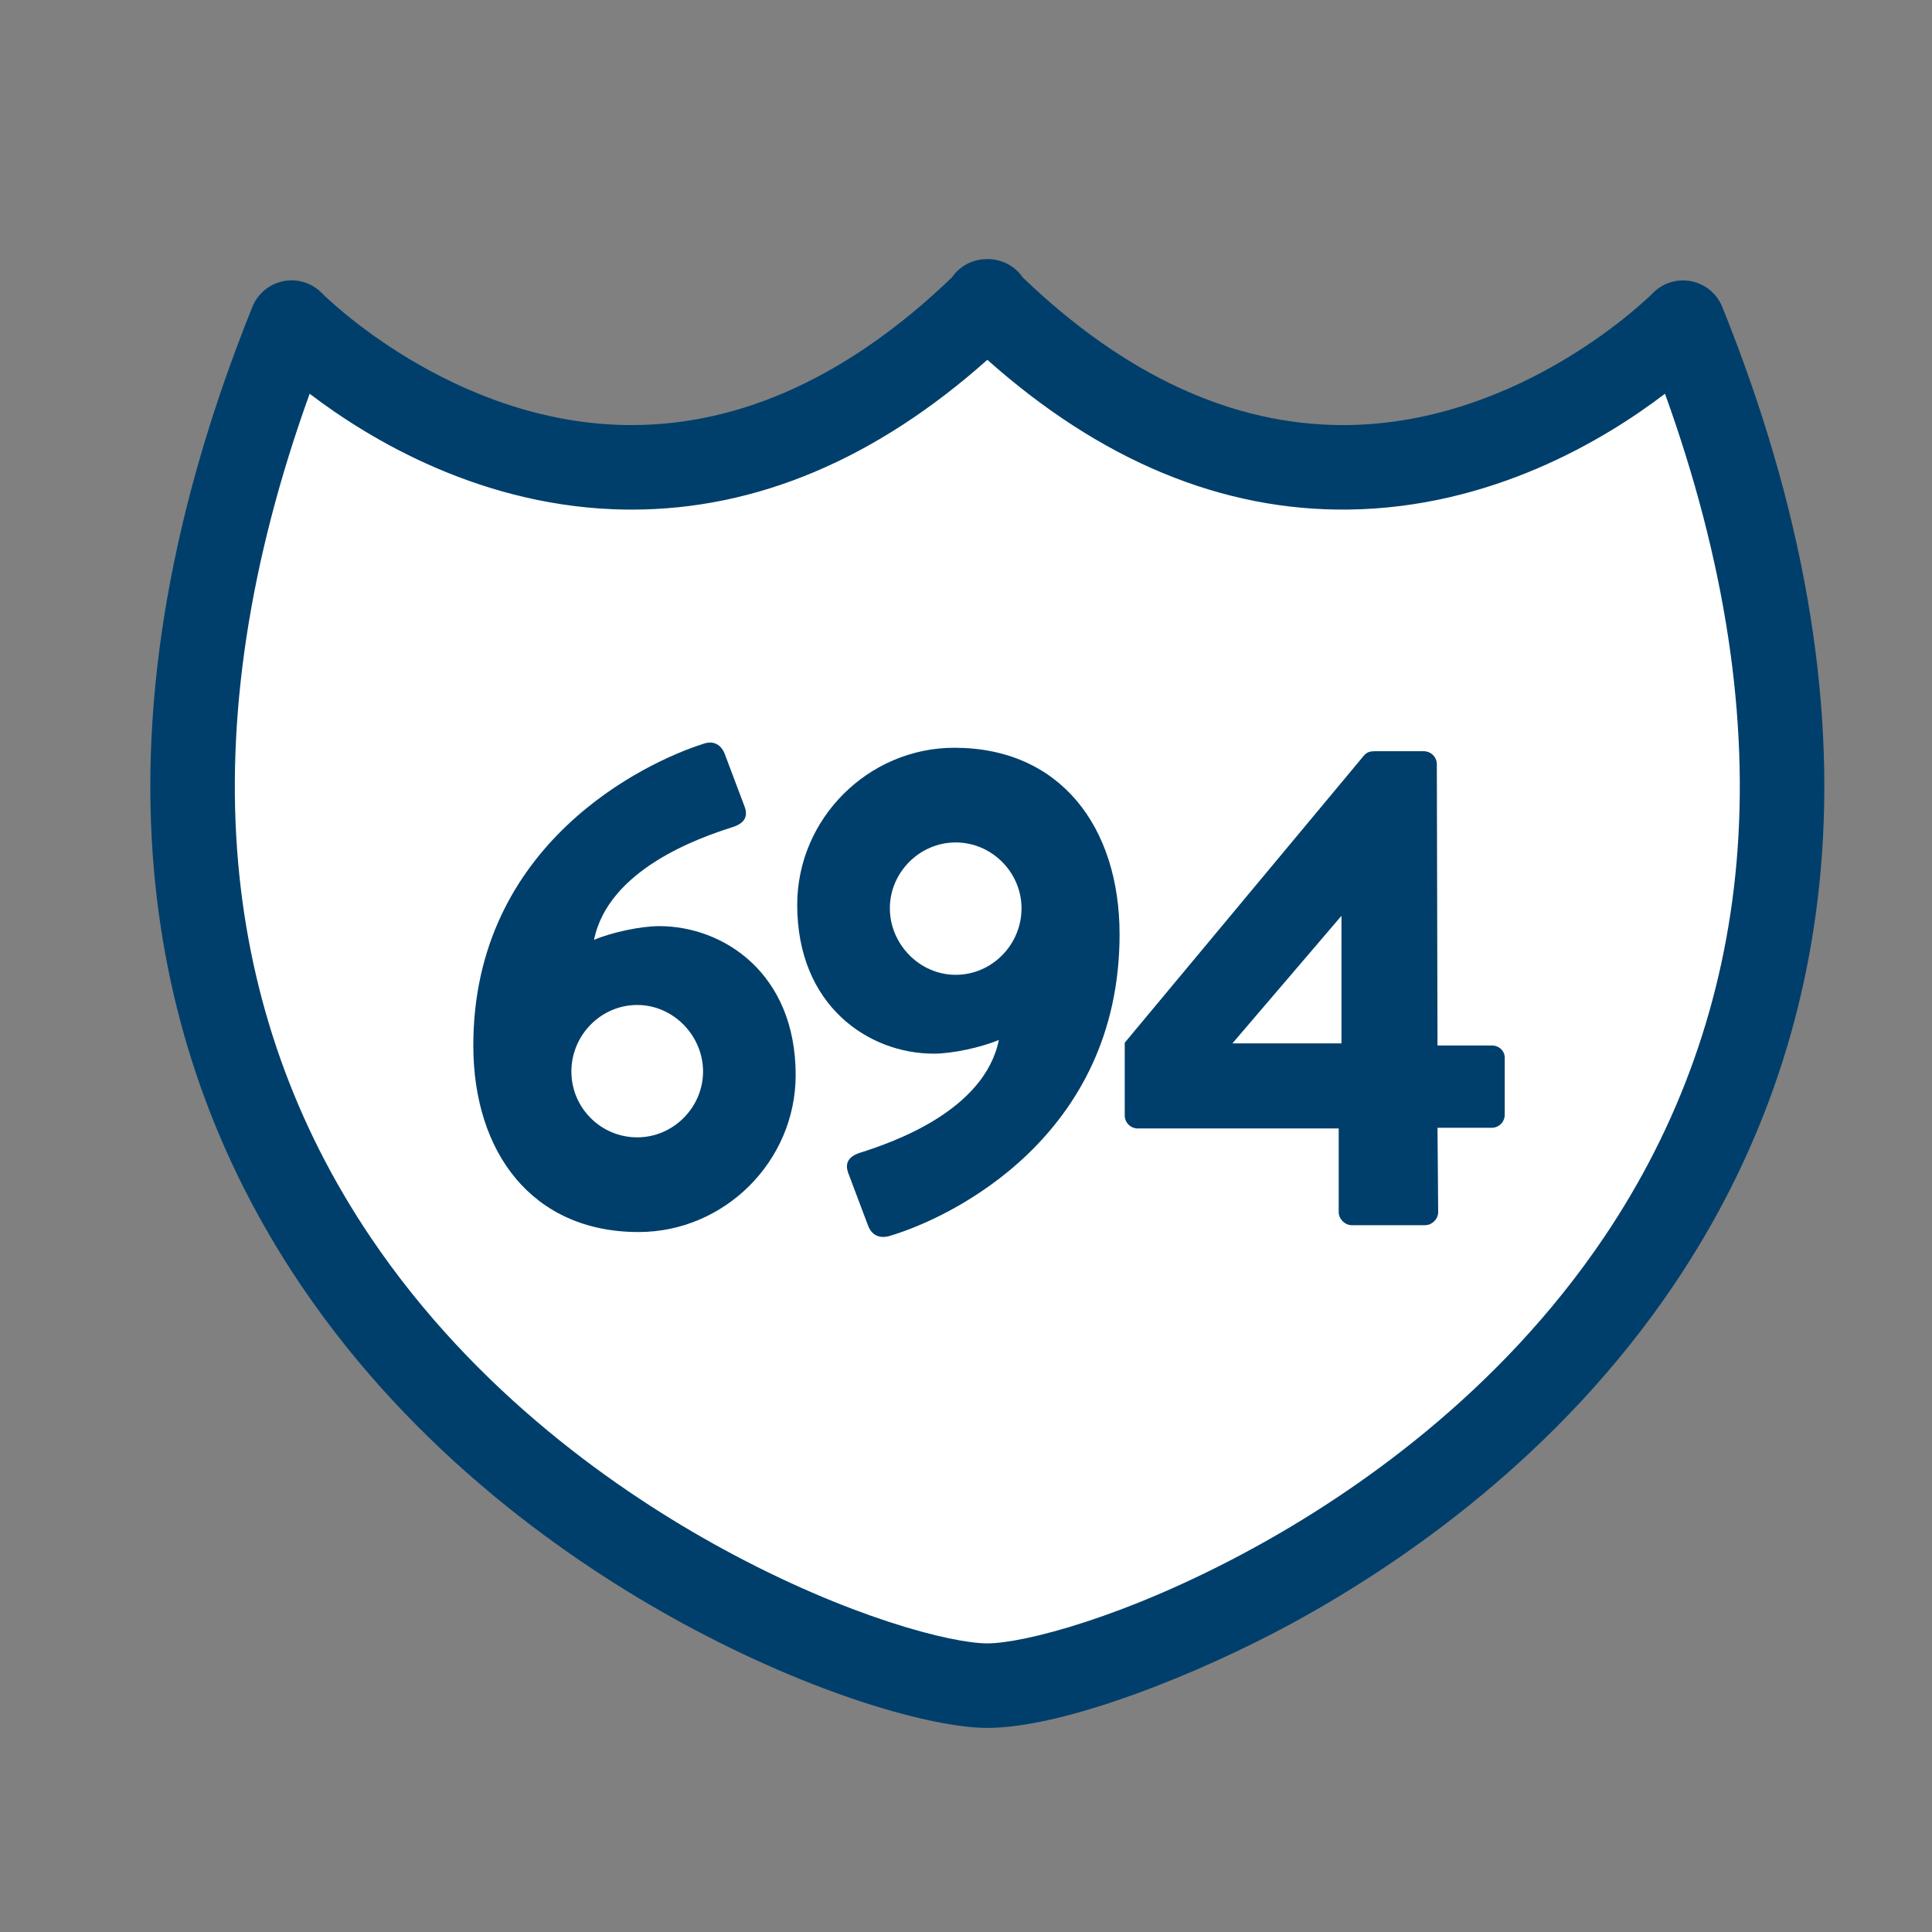
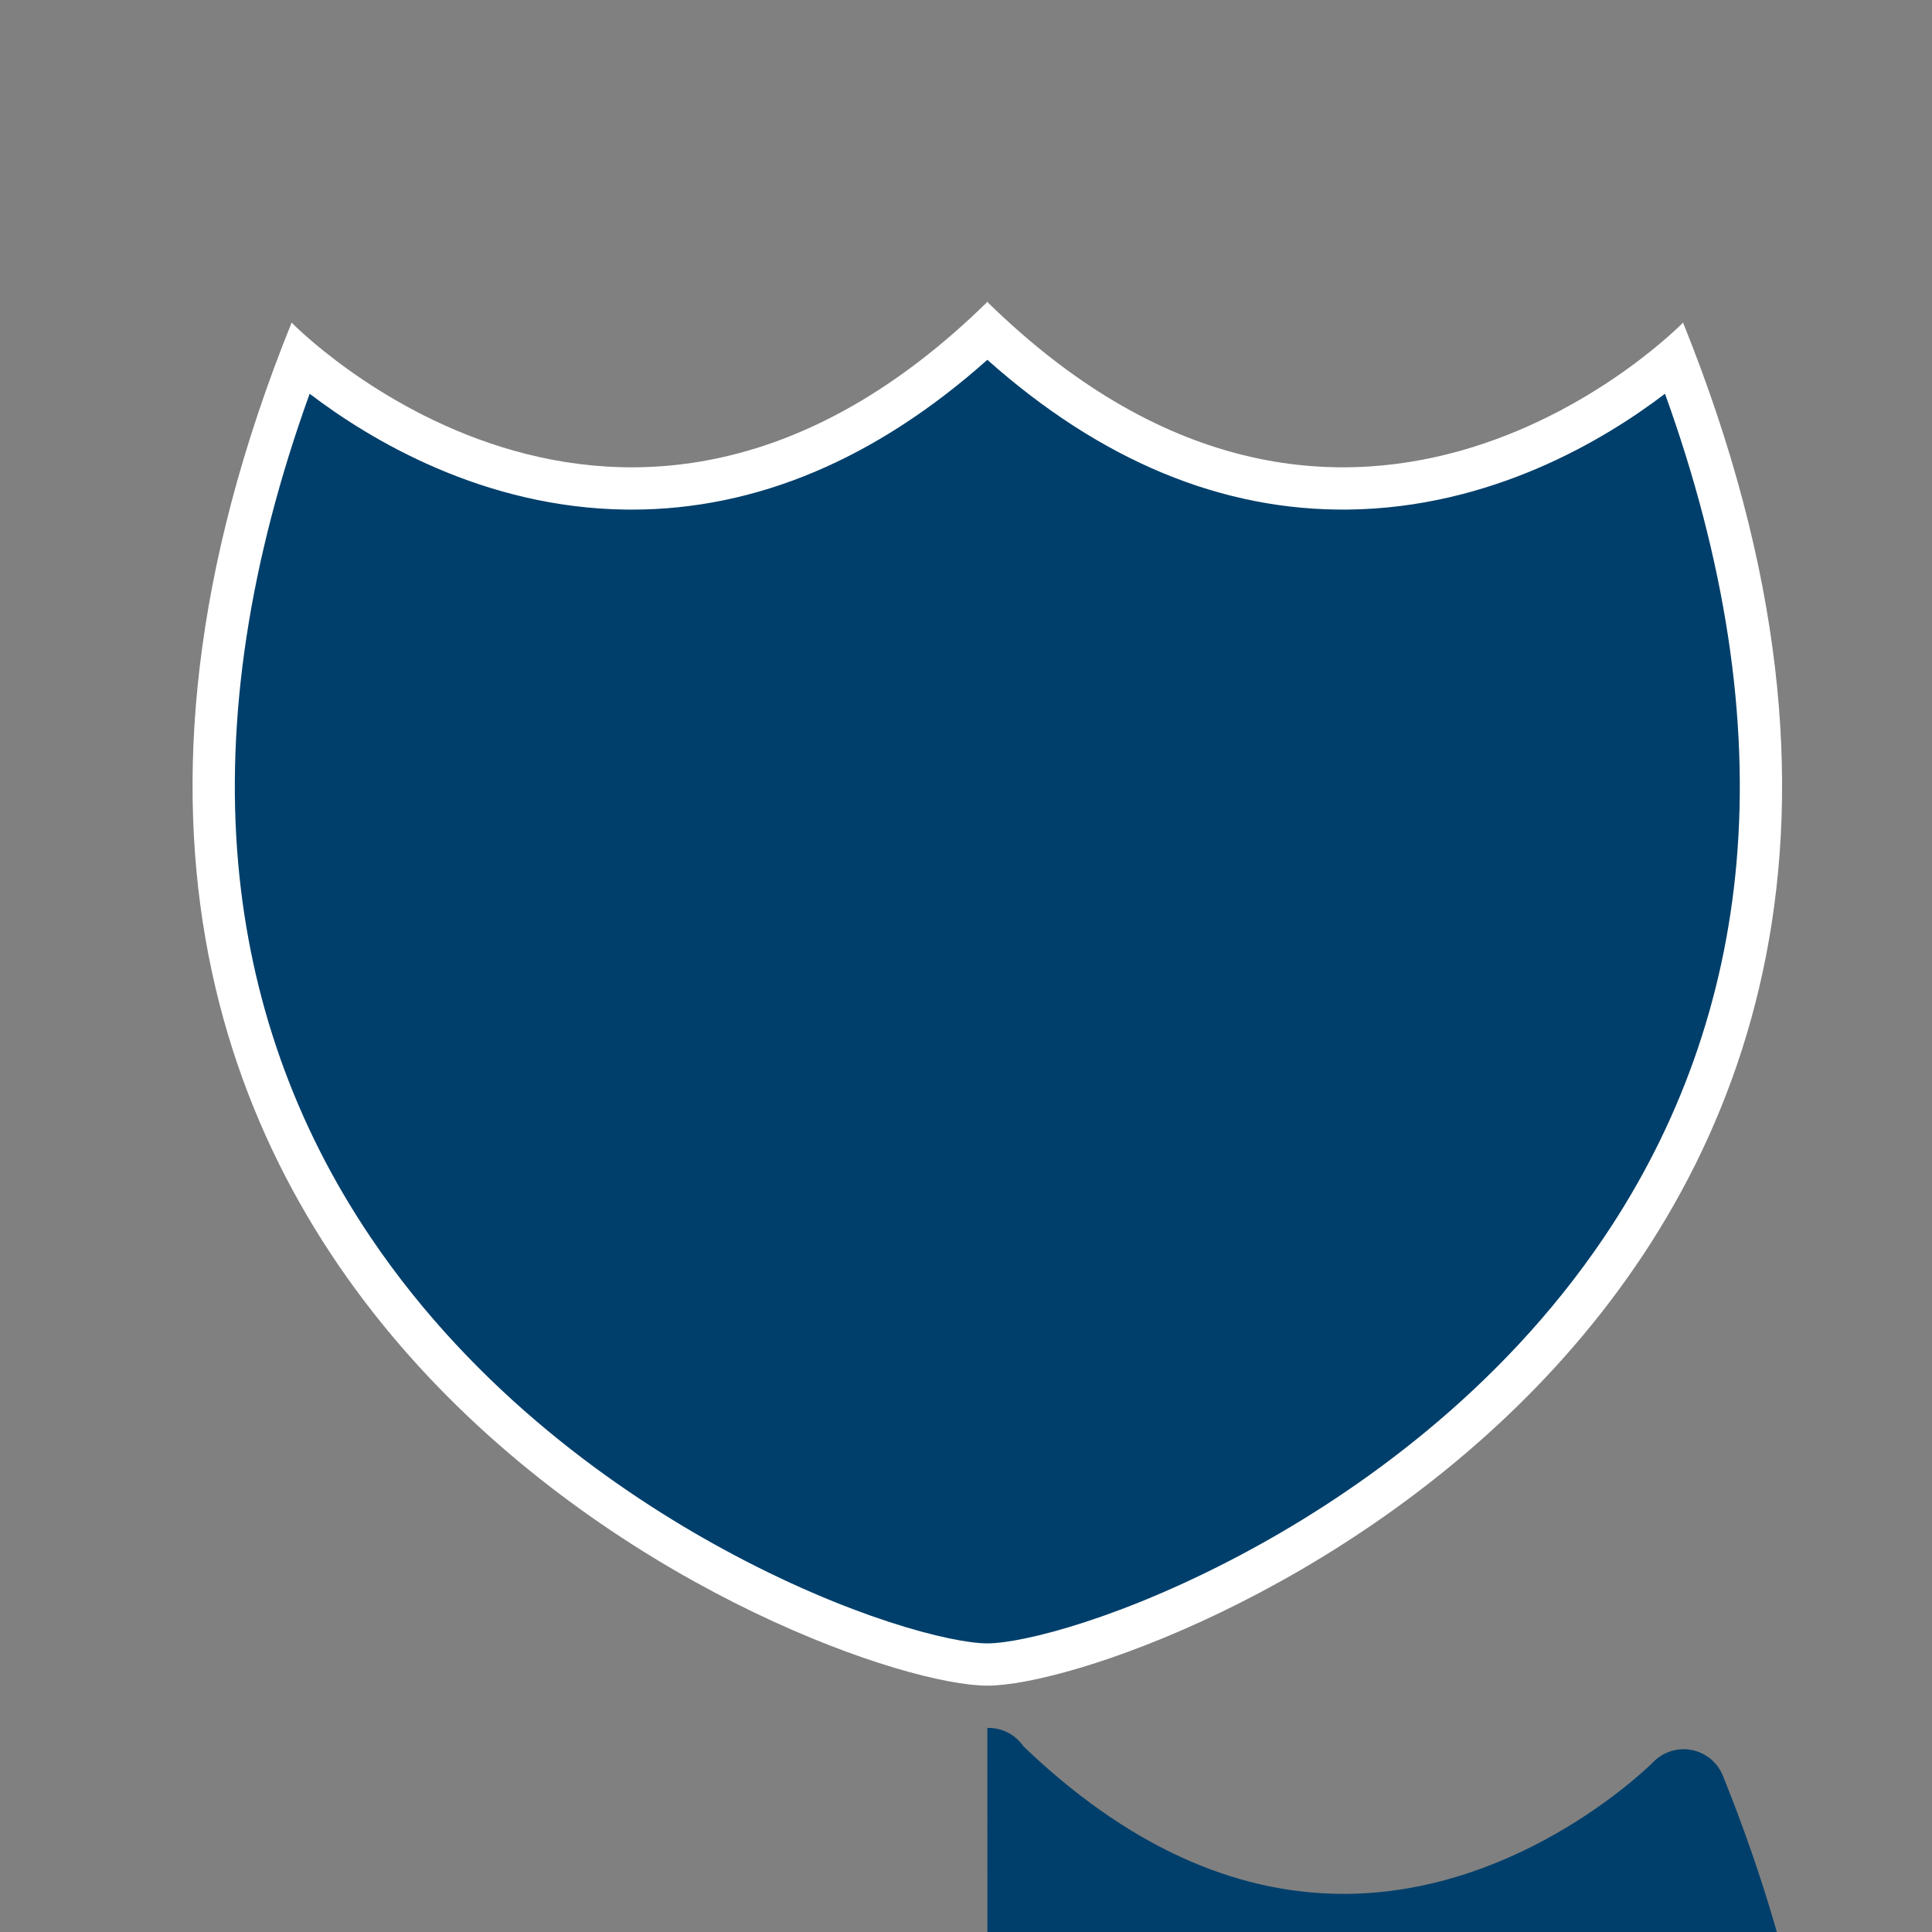
<svg xmlns="http://www.w3.org/2000/svg" id="Layer_1" data-name="Layer 1" viewBox="0 0 800 800">
  <rect x="0" y="0" width="800" height="800" fill="#808080" stroke="none" />
  <defs>
    <style>
      .cls-1 {
        fill: #fff;
      }

      .cls-2 {
        fill: #003f6b;
      }
    </style>
  </defs>
  <g>
    <path class="cls-1" d="m408.83,697.99c66.92,0,454.1-152.83,288.08-564.41,0,0-136.35,140.52-288.33-8.8h.5c-151.98,149.32-288.33,8.8-288.33,8.8-166.02,411.58,221.16,564.41,288.08,564.41Z" />
-     <path class="cls-2" d="m408.83,715.49c-22.52,0-71.69-13.6-126.46-43.47-45.75-24.95-110.27-69.49-157.85-139.99-34.79-51.55-55.23-109.24-60.75-171.47-6.39-72.07,7.32-150.63,40.75-233.52,2.21-5.49,7.06-9.49,12.87-10.63,5.81-1.14,11.8.74,15.92,4.99.5.51,53.61,53.9,126.77,54.61.49,0,.99,0,1.48,0,45.75,0,90.33-20.55,132.57-61.1,3.22-4.71,8.59-7.62,14.45-7.62h.5c5.86,0,11.23,2.92,14.45,7.62,42.24,40.55,86.82,61.1,132.57,61.1.5,0,.98,0,1.48,0,73.16-.71,126.27-54.09,126.8-54.63,4.13-4.22,10.13-6.09,15.92-4.94,5.79,1.15,10.63,5.13,12.84,10.6,33.43,82.88,47.14,161.45,40.75,233.52-5.52,62.23-25.96,119.92-60.75,171.47-47.58,70.5-112.1,115.04-157.85,139.99-38.39,20.94-94.34,43.47-126.46,43.47ZM128.22,163.04c-24.96,69.19-34.91,134.49-29.59,194.42,4.99,56.26,23.46,108.4,54.9,154.98,43.64,64.66,103.26,105.76,145.6,128.85,52.36,28.56,95.08,39.2,109.7,39.2s57.34-10.64,109.7-39.2c42.33-23.09,101.96-64.19,145.6-128.85,31.44-46.58,49.91-98.72,54.9-154.98,5.31-59.93-4.64-125.24-29.59-194.42-25.08,19.11-71.93,47.25-131.09,47.96-52.35.63-102.57-20.22-149.51-62.01-46.25,41.18-95.71,62.02-147.23,62.03-.76,0-1.52,0-2.29-.01-59.16-.71-106.01-28.85-131.09-47.96Z" />
+     <path class="cls-2" d="m408.83,715.49h.5c5.86,0,11.23,2.92,14.45,7.62,42.24,40.55,86.82,61.1,132.57,61.1.5,0,.98,0,1.48,0,73.16-.71,126.27-54.09,126.8-54.63,4.13-4.22,10.13-6.09,15.92-4.94,5.79,1.15,10.63,5.13,12.84,10.6,33.43,82.88,47.14,161.45,40.75,233.52-5.52,62.23-25.96,119.92-60.75,171.47-47.58,70.5-112.1,115.04-157.85,139.99-38.39,20.94-94.34,43.47-126.46,43.47ZM128.22,163.04c-24.96,69.19-34.91,134.49-29.59,194.42,4.99,56.26,23.46,108.4,54.9,154.98,43.64,64.66,103.26,105.76,145.6,128.85,52.36,28.56,95.08,39.2,109.7,39.2s57.34-10.64,109.7-39.2c42.33-23.09,101.96-64.19,145.6-128.85,31.44-46.58,49.91-98.72,54.9-154.98,5.31-59.93-4.64-125.24-29.59-194.42-25.08,19.11-71.93,47.25-131.09,47.96-52.35.63-102.57-20.22-149.51-62.01-46.25,41.18-95.71,62.02-147.23,62.03-.76,0-1.52,0-2.29-.01-59.16-.71-106.01-28.85-131.09-47.96Z" />
  </g>
  <g>
    <path class="cls-2" d="m291.41,307.94c4.26-1.42,7.38.57,8.8,4.54l8.24,21.87c1.14,3.41.28,6.53-5.4,8.24-13.35,4.26-51.12,17.32-57.08,46.58,7.38-3.12,19.31-5.68,26.98-5.68,26.7,0,56.52,19.6,56.52,61.63,0,35.78-29.54,65.04-65.04,65.04-44.02,0-68.44-32.94-68.44-77.25,0-83.5,71-117.29,95.42-124.96Zm-27.55,163.01c15.05,0,27.26-12.5,27.26-27.26s-12.21-27.55-27.26-27.55-27.26,12.5-27.26,27.55,12.21,27.26,27.26,27.26Z" />
-     <path class="cls-2" d="m356.53,477.2c13.35-4.26,51.12-17.32,57.08-46.58-7.38,3.12-19.31,5.68-26.98,5.68-26.7,0-56.52-19.6-56.52-61.63,0-35.78,29.54-65.04,65.04-65.04,44.02,0,68.44,32.94,68.44,77.25,0,83.5-69.29,117.29-95.42,124.96-4.26,1.14-7.38-.57-8.8-4.54l-8.24-21.87c-1.14-3.41-.28-6.53,5.4-8.24Zm66.46-101.1c0-14.77-12.21-27.26-27.26-27.26s-27.26,12.5-27.26,27.26,12.21,27.55,27.26,27.55,27.26-12.5,27.26-27.55Z" />
    <path class="cls-2" d="m465.73,461.86v-30.1l99.12-118.99c.85-.85,1.7-1.7,4.26-1.7h20.45c2.84,0,5.4,2.27,5.4,5.4l.28,116.44h22.44c3.12,0,5.4,2.27,5.4,5.11v23.57c0,2.84-2.27,5.4-5.4,5.4h-22.44l.28,34.93c0,2.84-2.56,5.4-5.4,5.4h-30.39c-2.84,0-5.4-2.56-5.4-5.4v-34.65h-83.21c-3.12,0-5.4-2.56-5.4-5.4Zm89.74-29.82v-52.82l-45.16,52.82h45.16Z" />
  </g>
</svg>